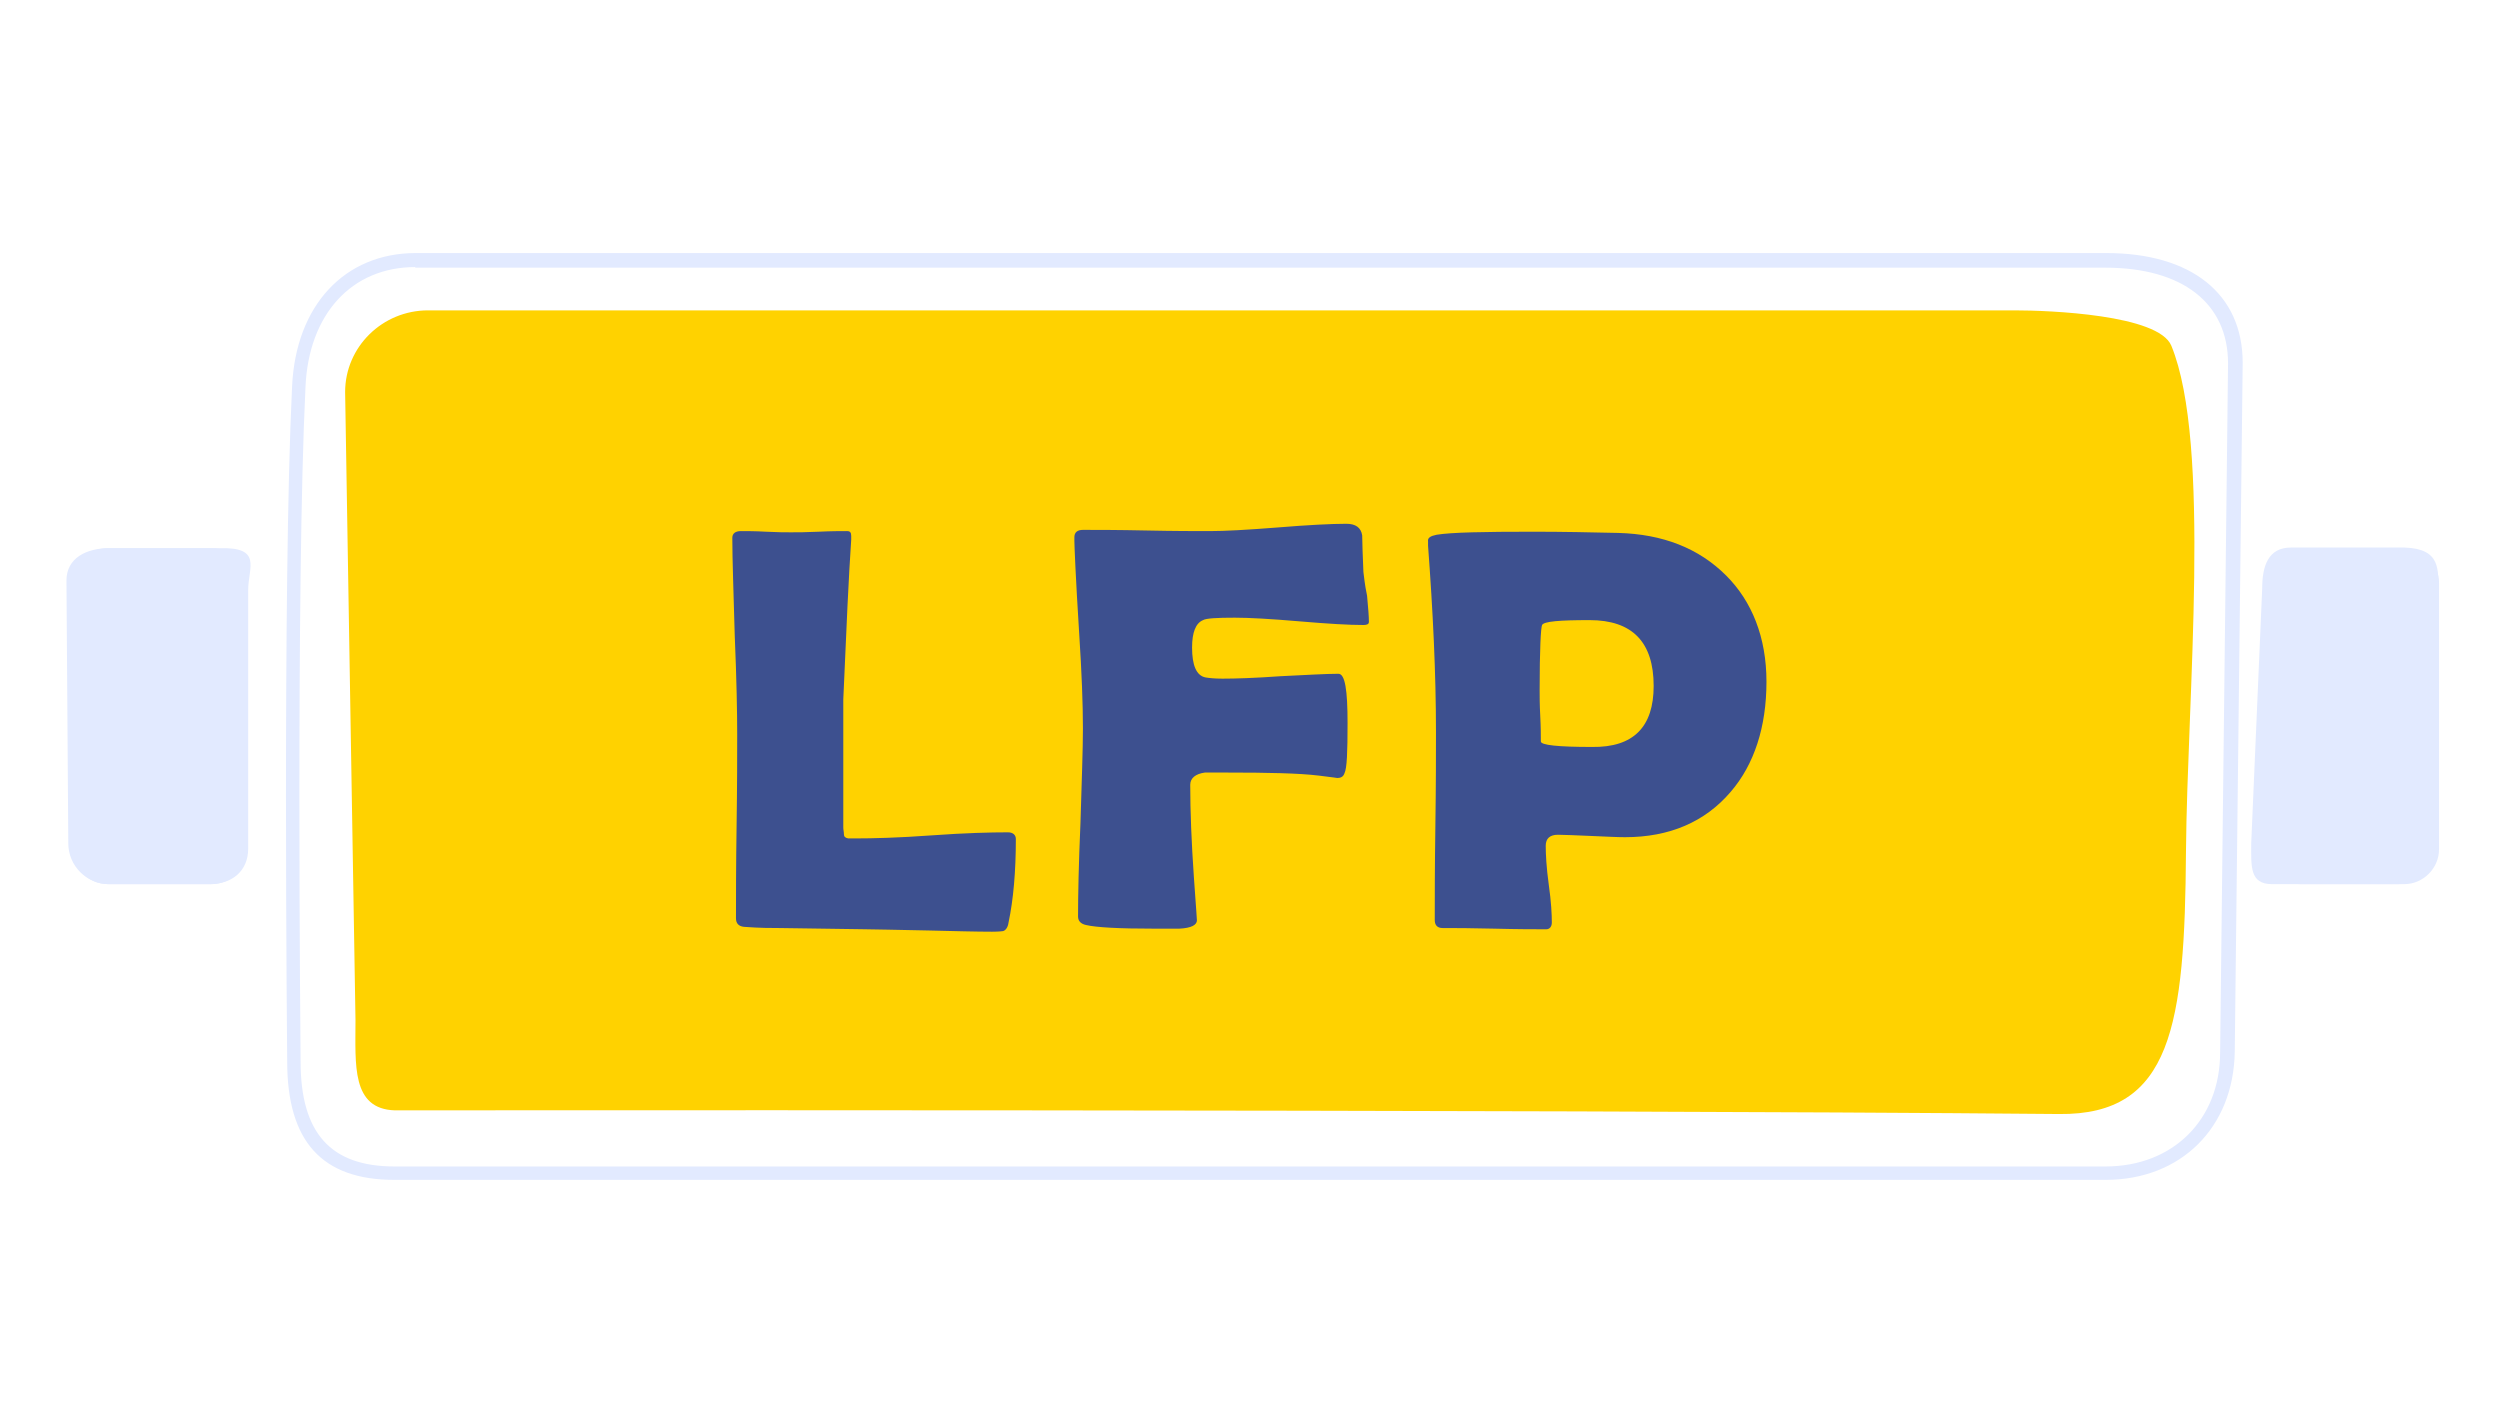
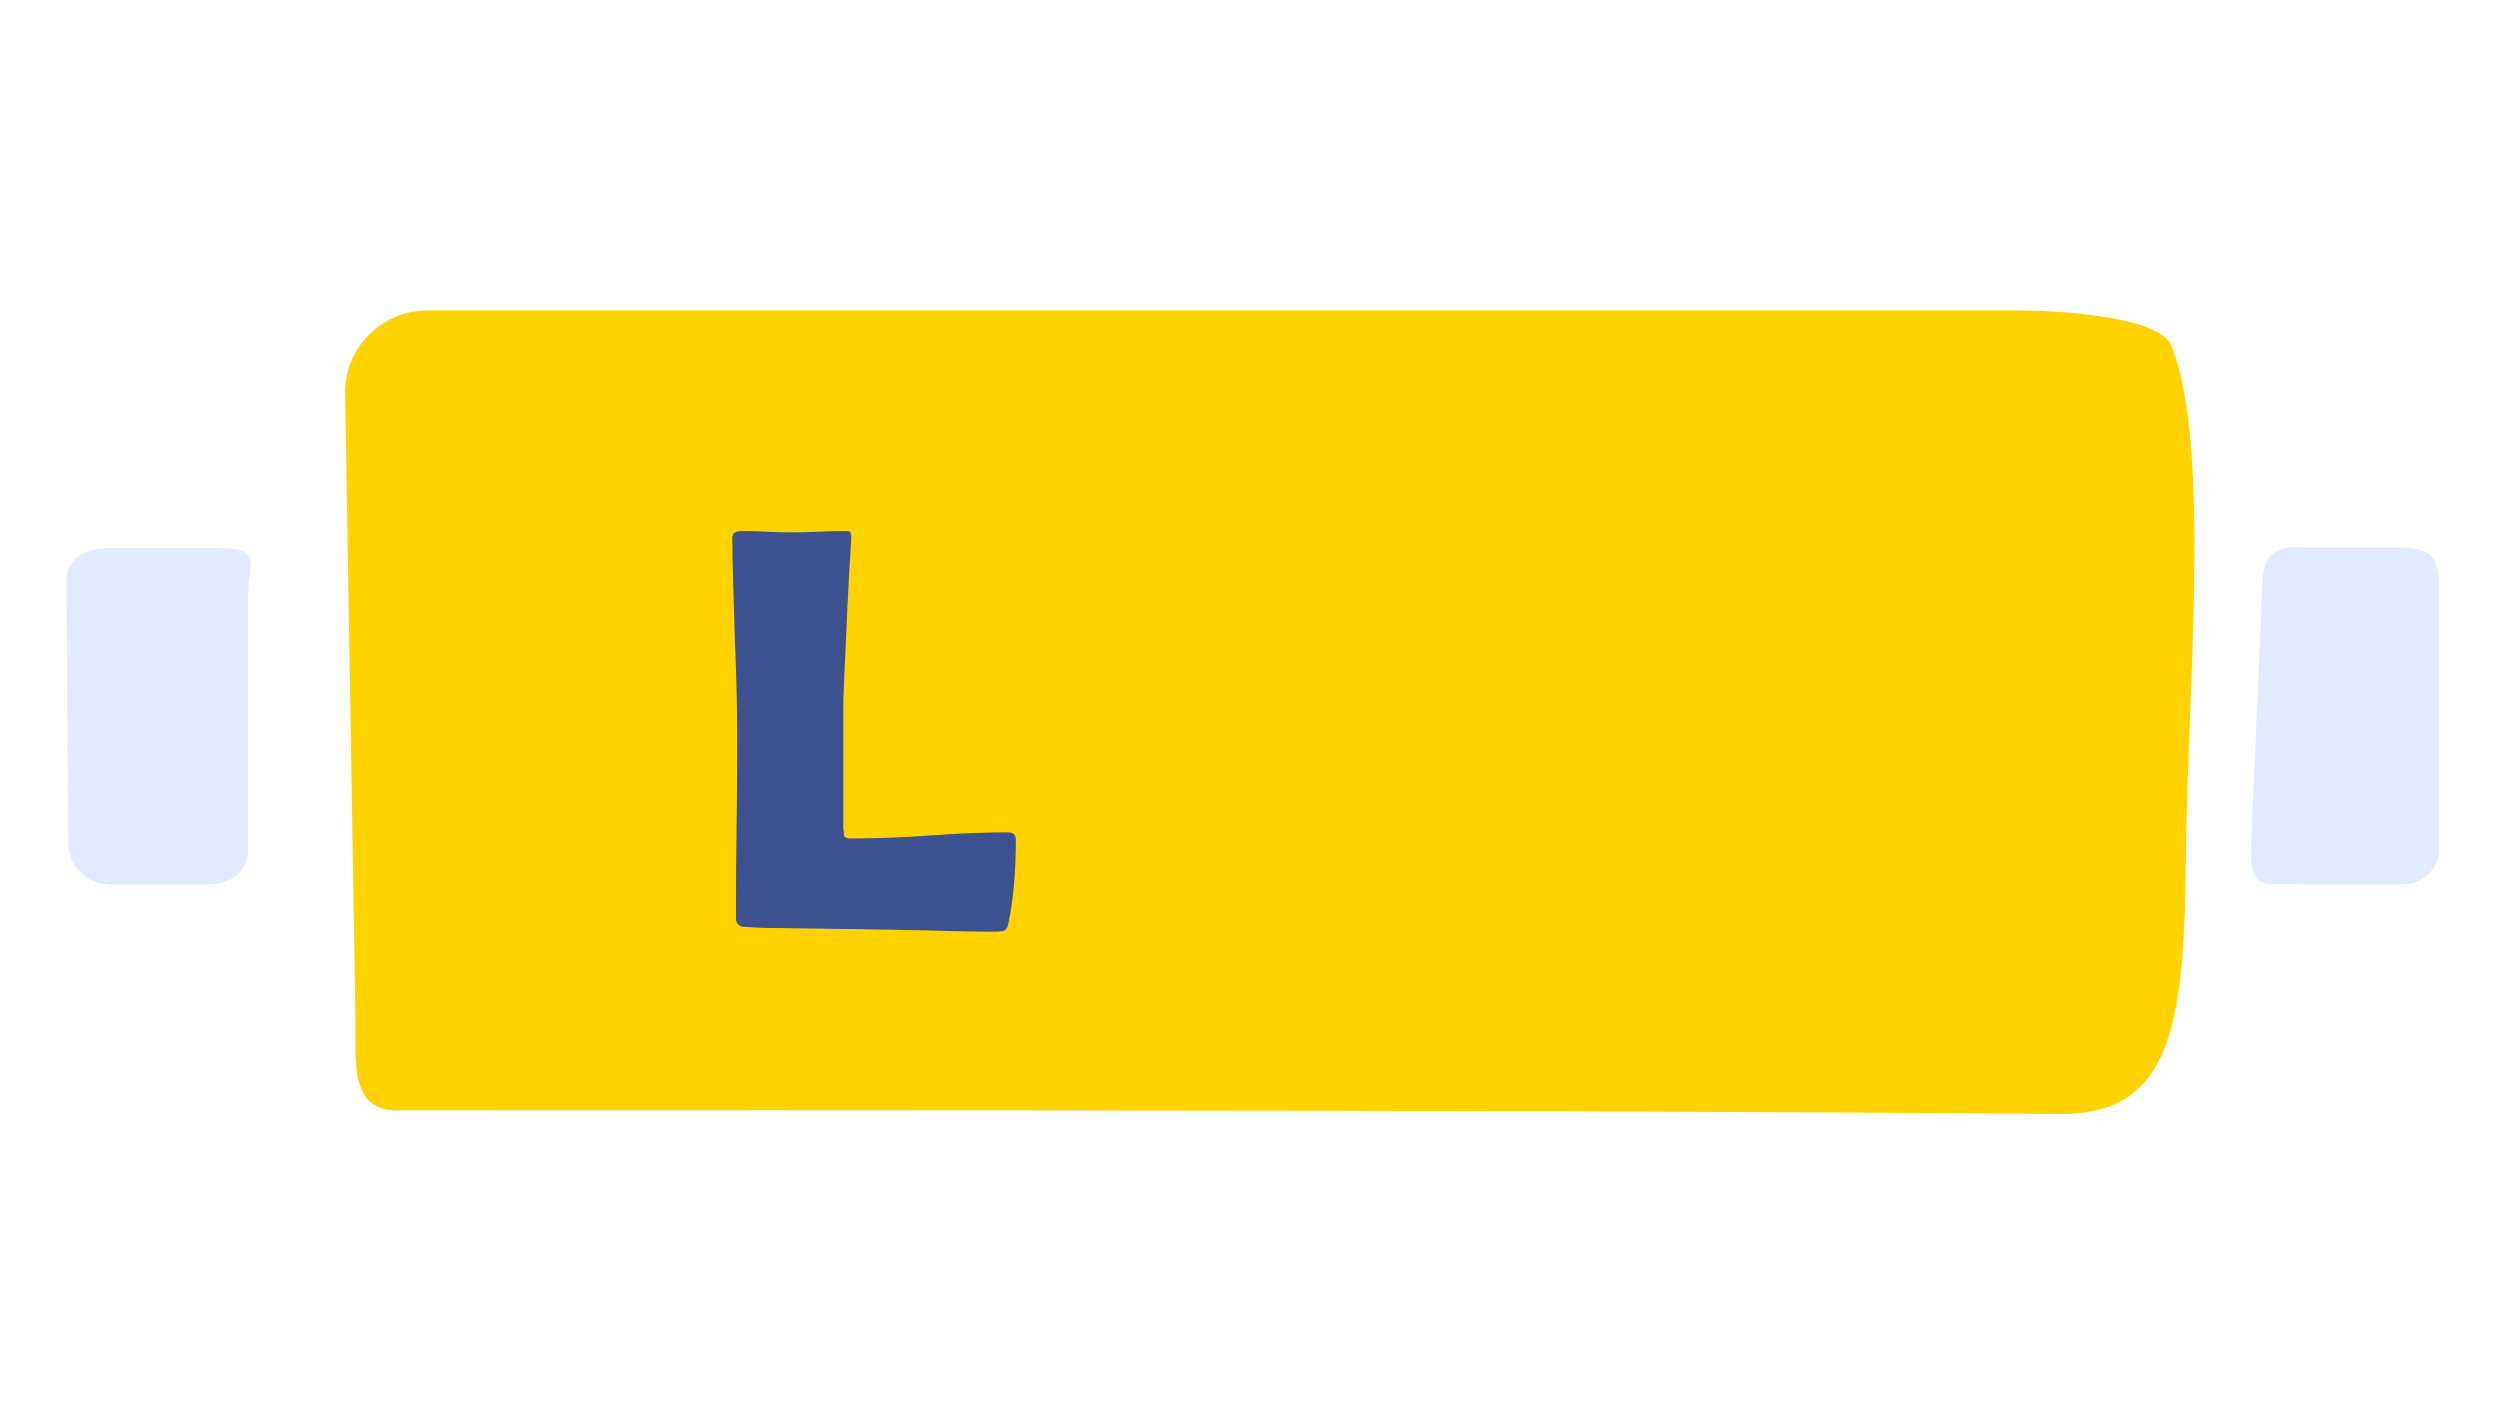
<svg xmlns="http://www.w3.org/2000/svg" version="1.1" id="Слой_1" x="0px" y="0px" width="410px" height="234px" viewBox="0 0 410 234" style="enable-background:new 0 0 410 234;" xml:space="preserve">
  <style type="text/css">
	.st0{fill:#E2EAFF;}
	.st1{fill:#FFD200;}
	.st2{fill:#3D508F;}
</style>
-   <path class="st0" d="M34.7,145h-17c-3.2,0-5.7-2.6-5.7-5.7V95.6c0-3.2,2.6-5.7,5.7-5.7h17c3.2,0,5.7,2.6,5.7,5.7v43.7  C40.4,142.4,37.8,145,34.7,145z" />
+   <path class="st0" d="M34.7,145h-17c-3.2,0-5.7-2.6-5.7-5.7V95.6c0-3.2,2.6-5.7,5.7-5.7h17c3.2,0,5.7,2.6,5.7,5.7v43.7  z" />
  <path class="st0" d="M394.3,145h-17c-3.2,0-5.7-2.6-5.7-5.7V95.6c0-3.2,2.6-5.7,5.7-5.7h17c3.2,0,5.7,2.6,5.7,5.7v43.7  C400,142.4,397.4,145,394.3,145z" />
  <g>
-     <path class="st0" d="M345.3,193.5H64.7c-11.9,0-17.6-6.3-17.6-19.4c0-0.8-0.8-78.1,0.8-110.7c0.6-13.3,8.6-21.9,20.3-21.9h277.2   c14,0,22.4,6.7,22.4,18l-1.3,113C366.3,184.9,357.7,193.5,345.3,193.5z M68.1,43.8c-10.4,0-17.5,7.7-18,19.7   c-1.6,32.6-0.8,109.8-0.8,110.6c0,11.7,4.9,17.2,15.4,17.2h280.6c11.1,0,18.8-7.7,18.8-18.7l1.3-113c0-9.9-7.5-15.7-20.1-15.7H68.1   V43.8z" />
-   </g>
+     </g>
  <path class="st0" d="M34.4,145H17.9c-3.7,0-6.7-3-6.7-6.7l-0.3-43.1c0-3.7,3.3-5.3,7-5.3H36c7.1-0.2,4.7,3.2,4.7,6.9v42.4  C40.7,142.8,38.1,145,34.4,145z" />
  <path class="st0" d="M393.3,145h-20.7c-3.7,0-3.4-3-3.4-6.7l1.8-41.8c0-3.7,1-6.7,4.7-6.7h17.5c6.8-0.2,6.7,3,6.7,6.7v41.8  C400,142,397,145,393.3,145z" />
  <path class="st1" d="M358.5,139.7c-0.2,28.4-2.3,43.2-20.8,43c-86.5-0.8-272.9-0.6-272.9-0.6c-7.2-0.2-6.5-7.5-6.5-14.8l-1.7-103  c0-7.4,6.1-13.4,13.6-13.4h260.2c5.7,0,23.6,0.7,25.7,5.8C362.7,72.8,358.7,114.2,358.5,139.7z" />
  <g>
    <path class="st2" d="M162.7,152.8c-2.7,0-6.1-0.1-10.4-0.2c-5.5-0.1-9.1-0.2-10.4-0.2l-13.9-0.2c-1.4,0-3.4,0-6-0.2   c-0.9-0.1-1.3-0.6-1.3-1.4c0-3.4,0-8.4,0.1-15.1c0.1-6.7,0.1-11.8,0.1-15.1c0-3.5-0.1-9-0.4-16.1c-0.2-7.2-0.4-12.5-0.4-16.1   c0-0.7,0.5-1.1,1.4-1.1s2.4,0,4.1,0.1c1.9,0.1,3.2,0.1,4.1,0.1c1.1,0,2.5,0,4.6-0.1c2-0.1,3.5-0.1,4.6-0.1c0.5,0,0.7,0.2,0.7,0.8   v0.6c-0.4,5.8-0.8,14.5-1.3,26.2v12.3c0,4,0,6.8,0,8.7c0,0.4,0.1,0.7,0.1,1.1c0,0.4,0.2,0.6,0.7,0.7c0,0,0.5,0,1.2,0   c2.8,0,7-0.1,12.5-0.5c5.5-0.4,9.7-0.5,12.5-0.5c0.8,0,1.3,0.4,1.3,1.1c0,5.3-0.4,9.9-1.2,13.7c-0.1,0.8-0.5,1.3-0.9,1.4   C164.5,152.7,163.9,152.8,162.7,152.8z" />
-     <path class="st2" d="M224.5,102c0,0.4-0.4,0.5-0.9,0.5c-2.4,0-5.8-0.2-10.5-0.6c-4.7-0.4-8.2-0.6-10.6-0.6c-2.9,0-4.7,0.1-5.2,0.4   c-1.2,0.5-1.8,2-1.8,4.5c0,2.9,0.7,4.6,2.2,4.9c0.6,0.1,1.5,0.2,2.8,0.2c2.1,0,5.3-0.1,9.5-0.4c4.2-0.2,7.4-0.4,9.5-0.4   c1.1,0,1.5,2.7,1.5,8.1c0,4.7-0.1,7.4-0.5,8.2c-0.2,0.6-0.6,0.8-1.3,0.8c0.4,0-0.6-0.1-2.9-0.4c-3.3-0.4-8.4-0.5-15-0.5   c-2.1,0-3.4,0-3.7,0c-1.5,0.2-2.4,0.9-2.4,2c0,4.4,0.2,9.4,0.6,15.2c0.4,5.2,0.5,7.4,0.5,7c0,0.8-0.9,1.3-2.9,1.4   c0.5,0-0.8,0-4.1,0c-5.8,0-9.5-0.2-11.2-0.6c-0.9-0.2-1.3-0.7-1.3-1.4c0-3.4,0.1-8.6,0.4-15.4c0.2-6.8,0.4-12,0.4-15.4   c0-4.1-0.2-9.2-0.6-15.4c-0.6-9.5-0.8-14.7-0.8-15.4v-0.6c0-0.8,0.5-1.2,1.4-1.2c2.2,0,5.8,0,10.4,0.1c4.6,0.1,8.1,0.1,10.4,0.1   c2.5,0,6.1-0.2,11.2-0.6c4.9-0.4,8.7-0.6,11.2-0.6c1.5,0,2.4,0.6,2.6,1.9c0,1.3,0.1,3.3,0.2,6c0.1,0.7,0.2,2,0.6,3.9   C224.4,99.8,224.5,101.2,224.5,102z" />
-     <path class="st2" d="M289.7,111.8c0,7.4-2,13.6-5.9,18.1c-4.2,4.9-10,7.4-17.3,7.4c-1.3,0-3.1-0.1-5.5-0.2   c-2.5-0.1-4.4-0.2-5.5-0.2c-1.3,0-2,0.6-2,1.8c0,1.4,0.1,3.5,0.5,6.4c0.4,2.8,0.5,4.9,0.5,6.2c0,0.7-0.4,1.1-0.9,1.1   c-1.9,0-4.7,0-8.5-0.1c-3.8-0.1-6.6-0.1-8.5-0.1c-0.9,0-1.3-0.5-1.3-1.3c0-3.4,0-8.6,0.1-15.4c0.1-6.8,0.1-12,0.1-15.4   c0-9.7-0.5-19.9-1.3-30.6v-0.7c-0.1-0.6,0.4-0.9,1.4-1.1c2.4-0.4,7.8-0.5,15.9-0.5c4.8,0,9.5,0.1,13.9,0.2c7.3,0.2,13.2,2.5,17.7,7   C287.3,98.6,289.7,104.5,289.7,111.8z M271.2,112.5c0-7.2-3.5-10.8-10.5-10.8c-4.9,0-7.5,0.2-7.8,0.8c-0.2,0.4-0.4,4-0.4,10.7   c0,0.9,0,2.4,0.1,4.2c0.1,1.9,0.1,3.3,0.1,4.2c0,0.6,2.8,0.9,8.4,0.9C267.9,122.6,271.2,119.2,271.2,112.5z" />
  </g>
</svg>